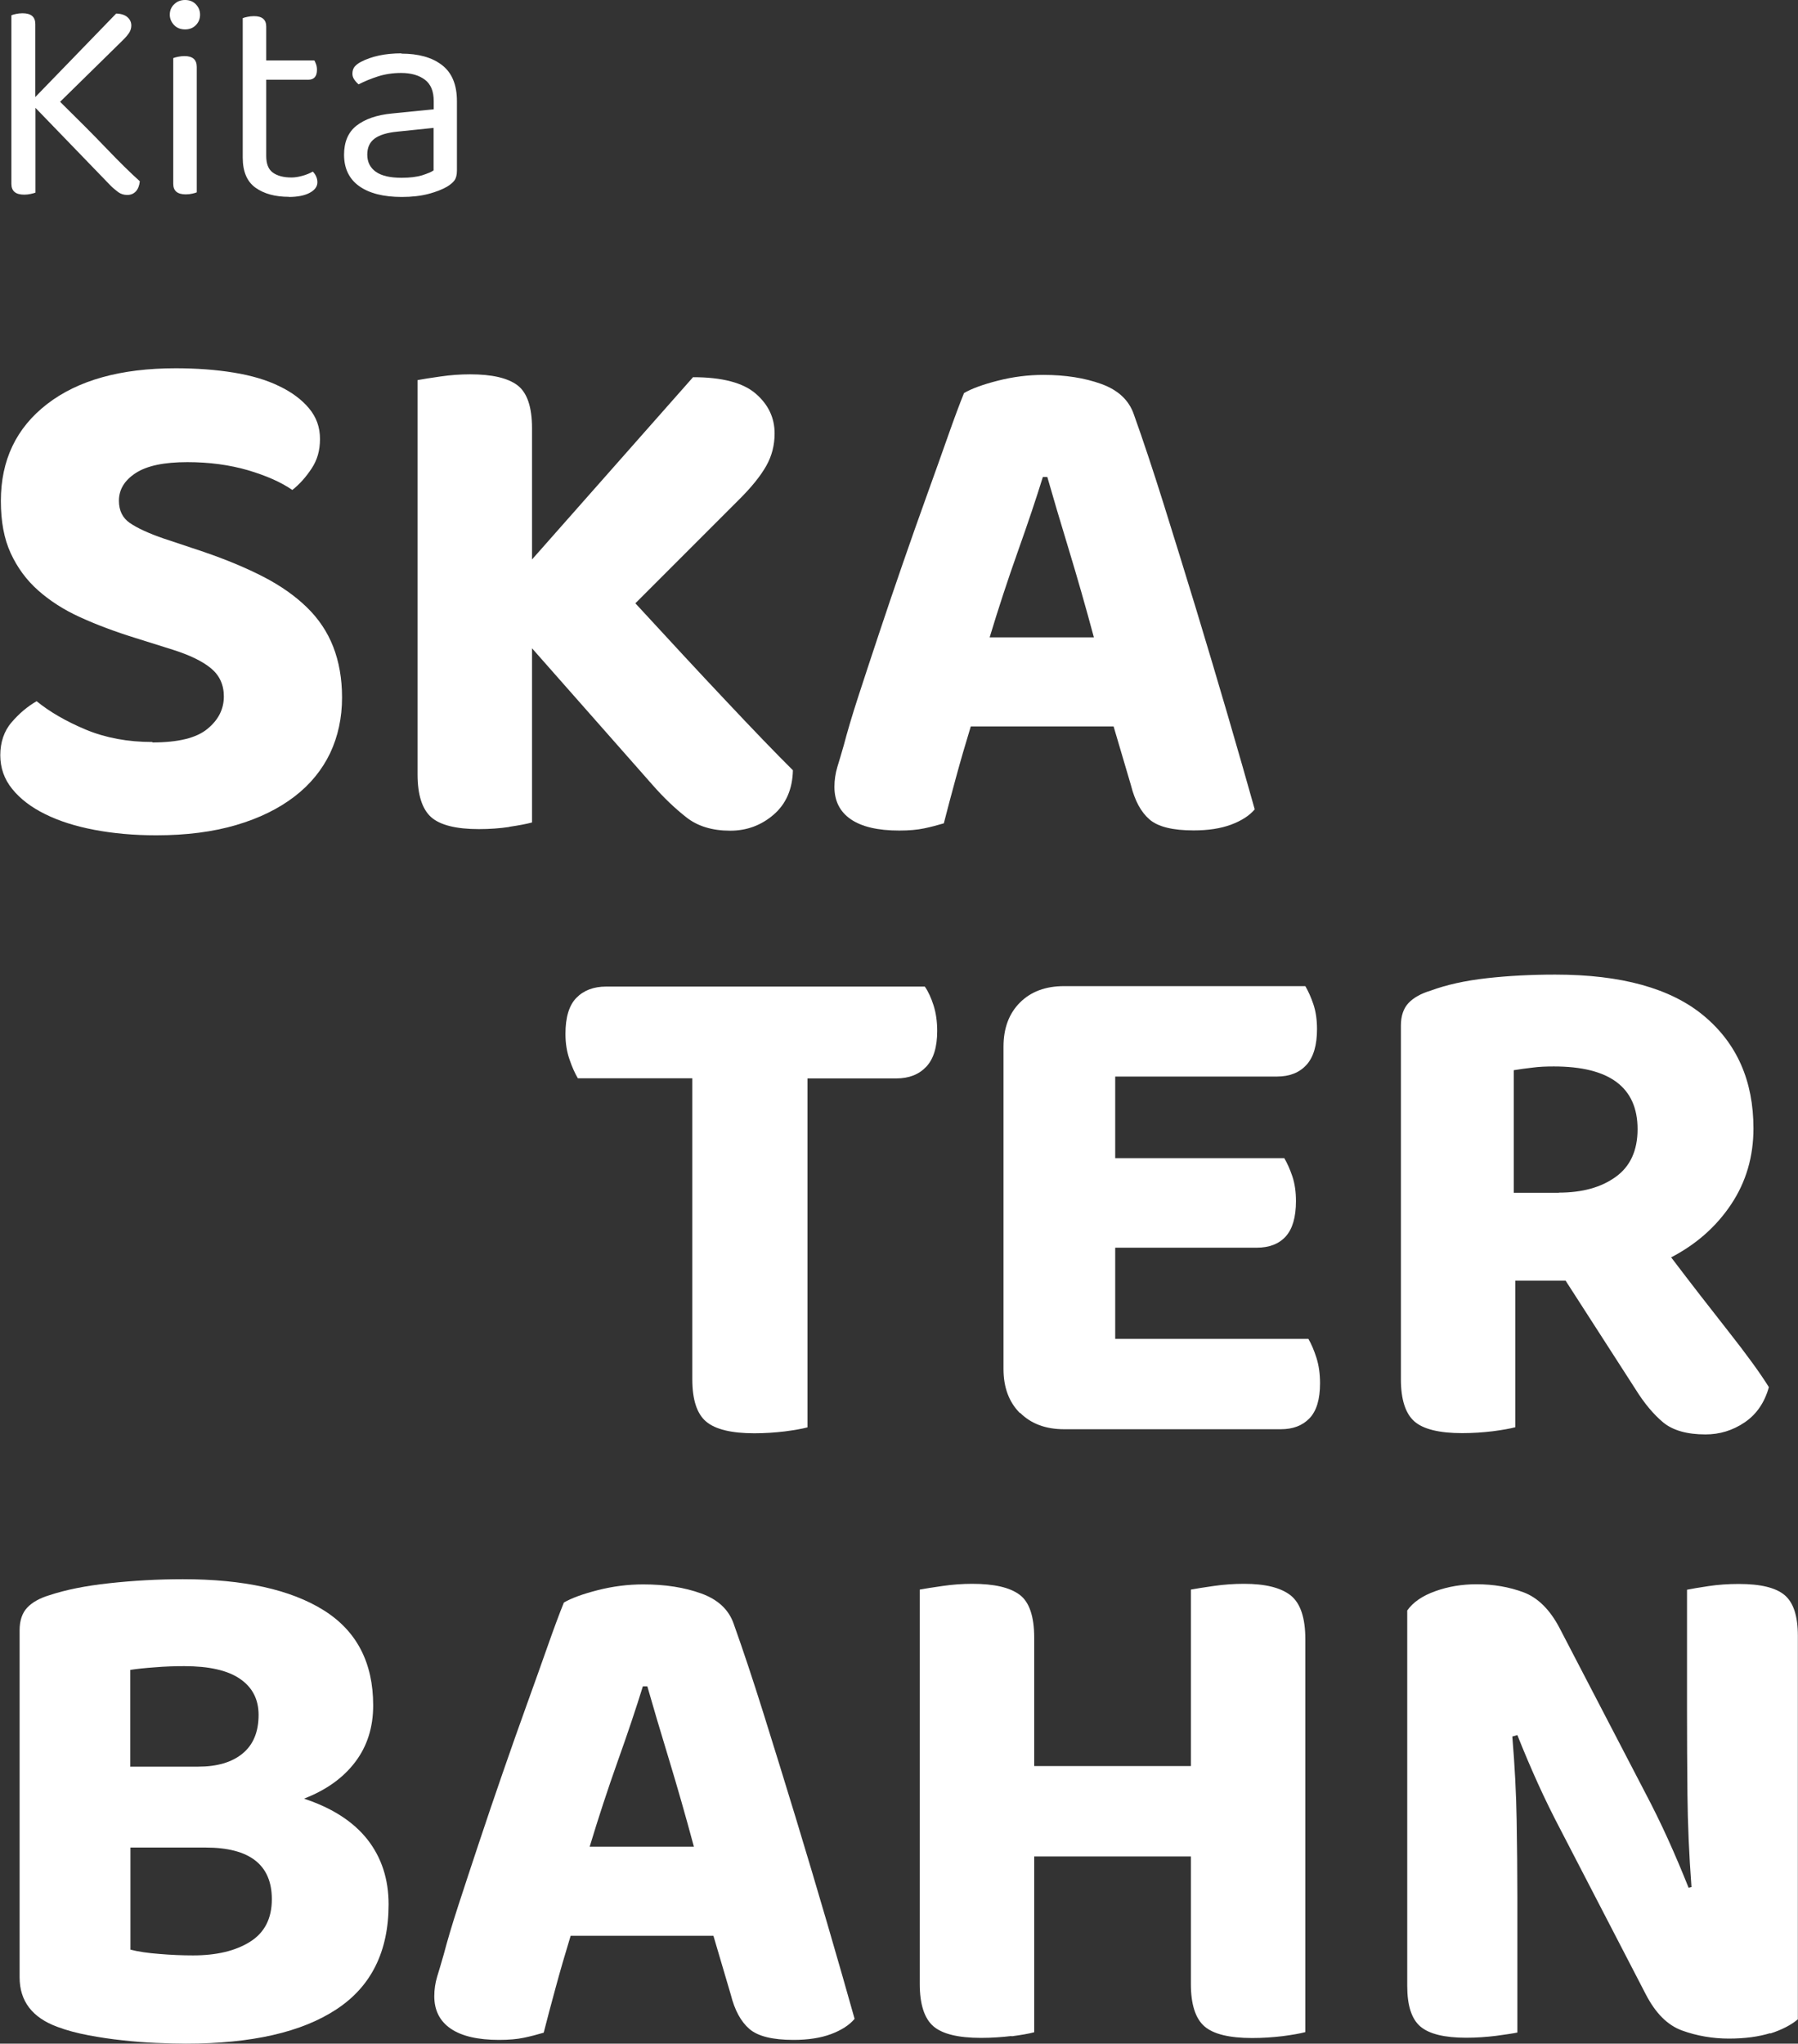
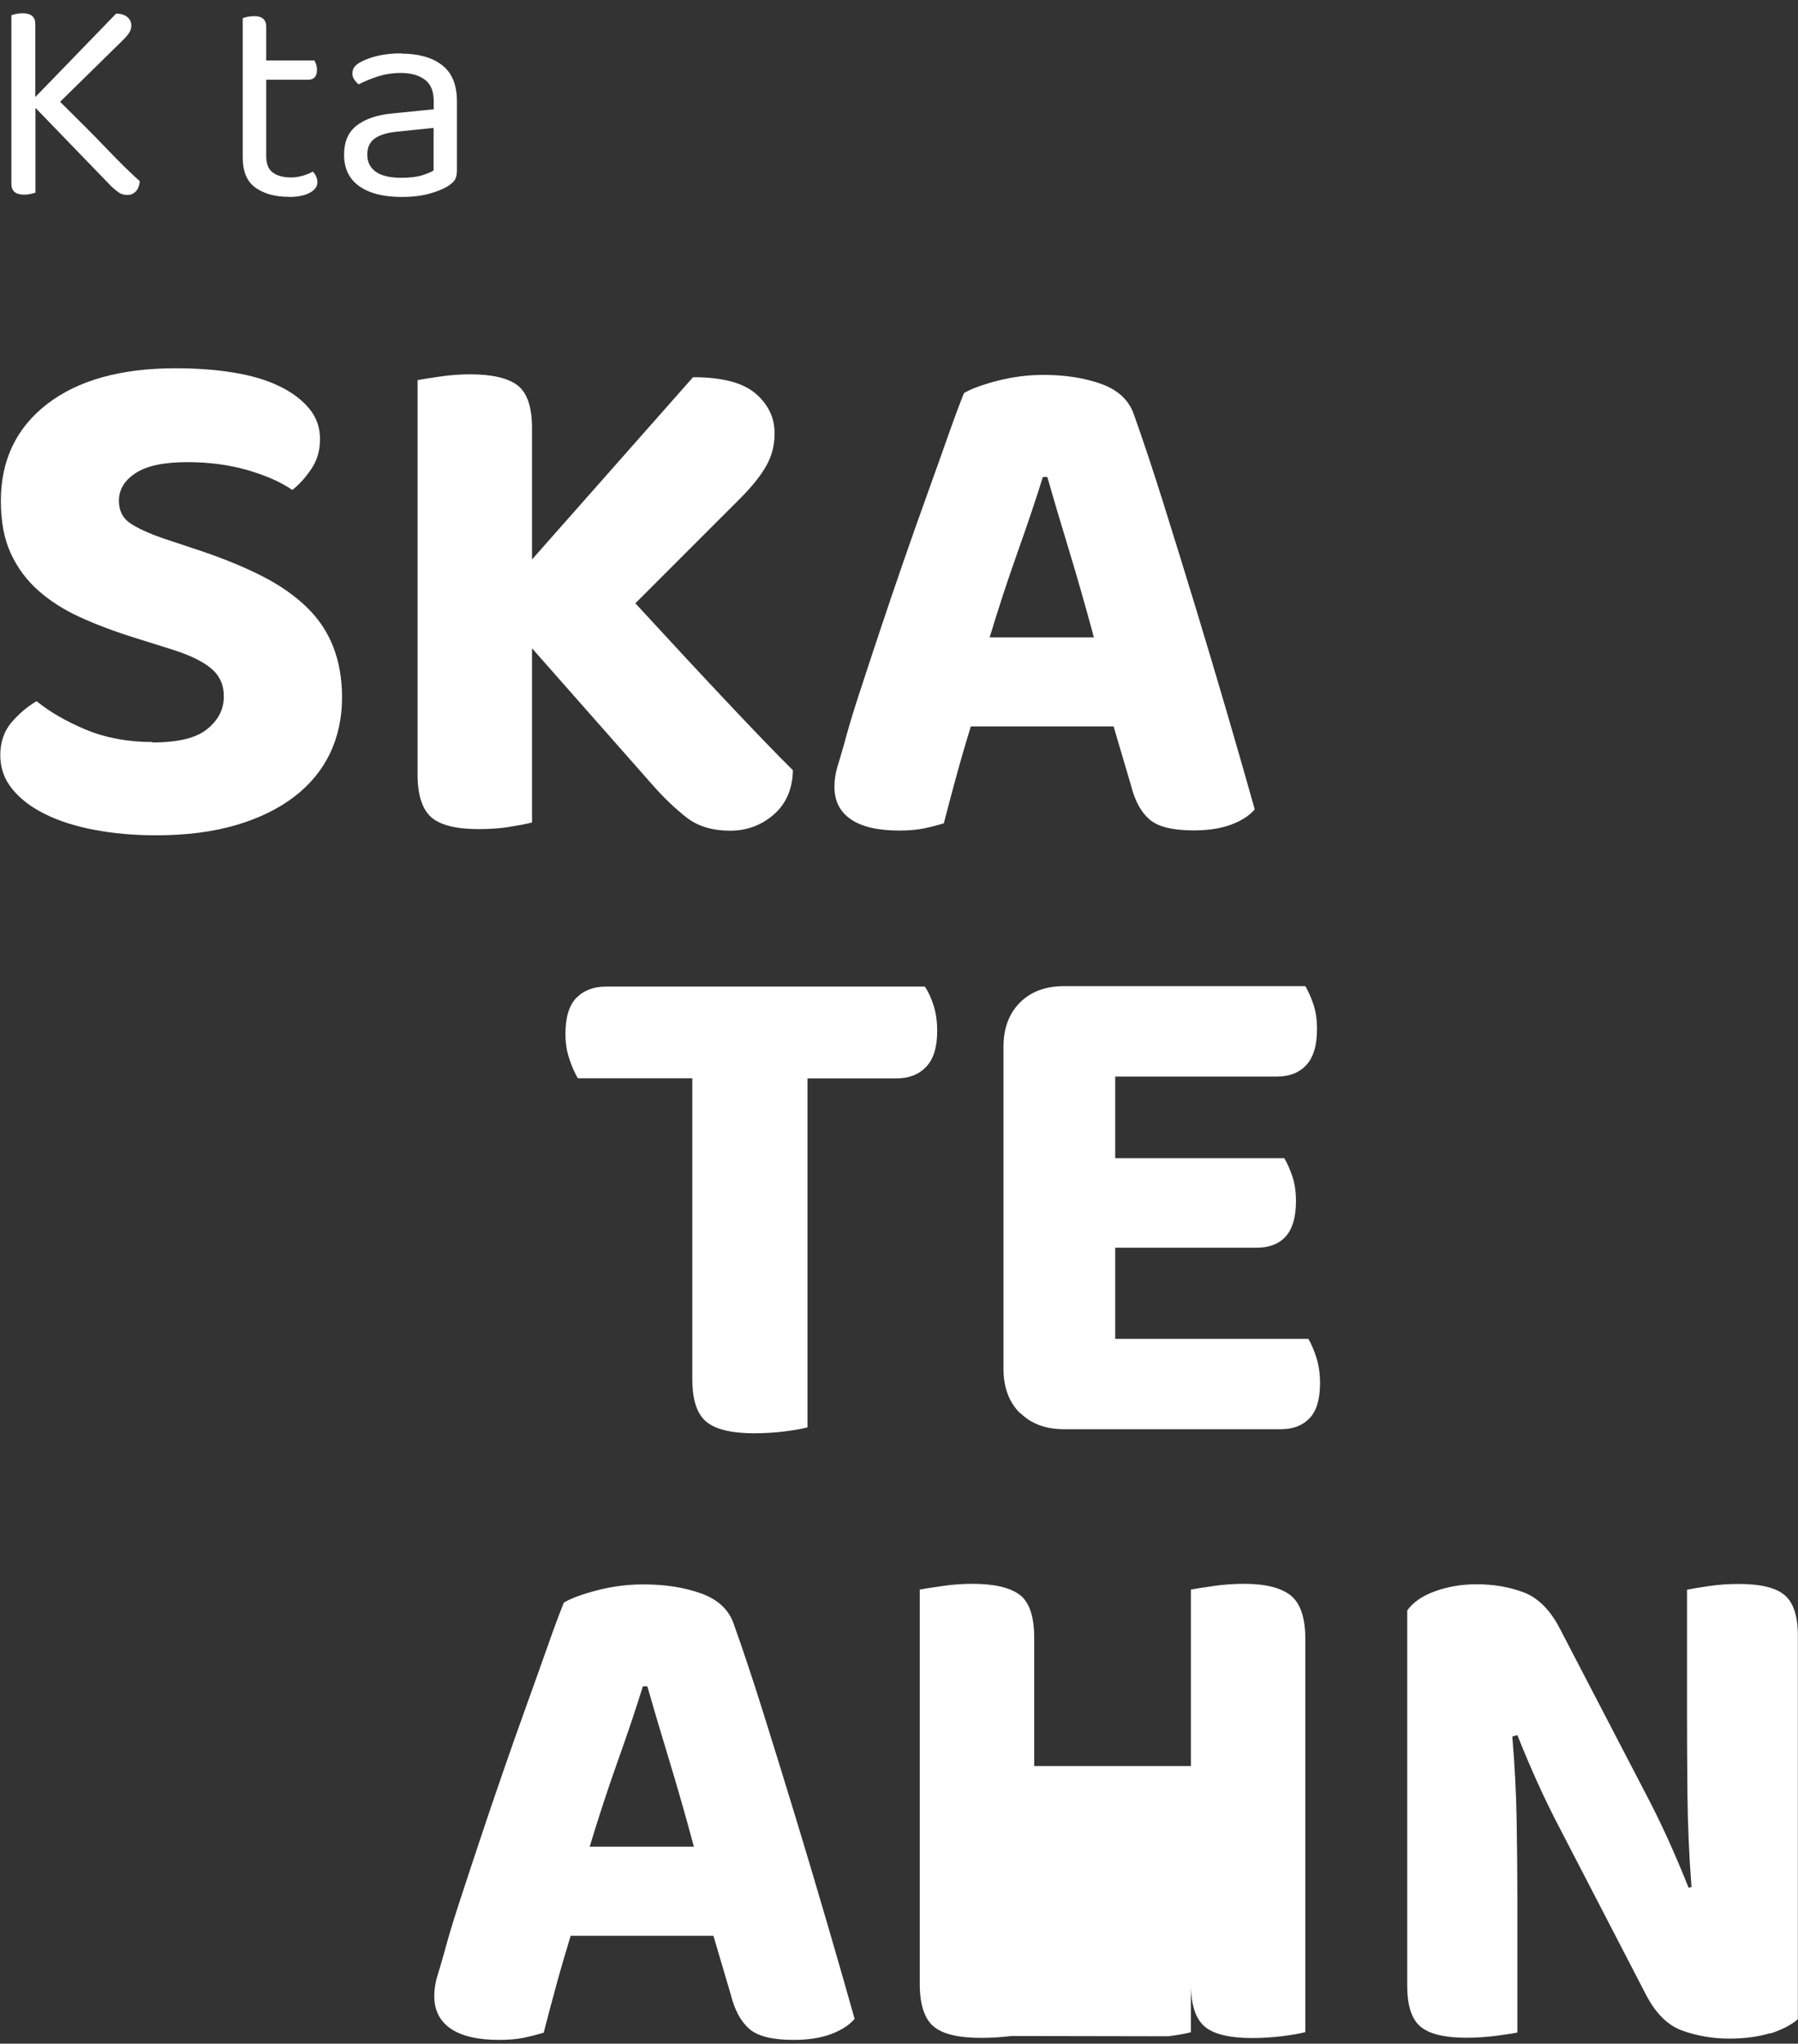
<svg xmlns="http://www.w3.org/2000/svg" id="Ebene_1" version="1.1" viewBox="0 0 124.74 141.73">
  <rect x="0" y="0" width="124.74" height="141.73" fill="#333333" stroke="none" />
  <defs>
    <style>
      .st0 {
        fill: #fff;
      }
    </style>
  </defs>
  <g>
    <path class="st0" d="M2.46,7.48v5.88c-.08.03-.19.06-.33.09s-.28.05-.45.05c-.6,0-.89-.25-.89-.75V1.06c.07-.03.17-.06.31-.09.14-.03.3-.05.46-.05.6,0,.89.25.89.75v5.06L8.06.94c.35.01.62.1.79.26.18.16.26.35.26.57,0,.18-.05.34-.14.49-.1.15-.23.31-.41.49l-4.39,4.31c1.23,1.21,2.3,2.28,3.2,3.22.9.94,1.68,1.71,2.33,2.29-.03.3-.12.53-.27.7-.16.17-.36.25-.6.25-.23,0-.44-.06-.62-.19s-.37-.29-.56-.48L2.46,7.48Z" />
-     <path class="st0" d="M11.78,1.02c0-.29.1-.53.3-.72.2-.2.45-.3.76-.3s.56.1.75.3c.19.2.29.44.29.72s-.1.53-.29.72c-.19.2-.44.3-.75.3s-.57-.1-.76-.3-.3-.44-.3-.72ZM13.65,13.34c-.07.03-.17.06-.31.09s-.28.05-.45.05c-.58,0-.87-.24-.87-.73V4.03c.07-.03.17-.06.32-.09s.3-.05.46-.05c.57,0,.85.25.85.75v8.7Z" />
    <path class="st0" d="M20.04,13.65c-.95,0-1.72-.21-2.31-.63-.59-.42-.89-1.12-.89-2.09V1.26c.07-.03.17-.06.32-.09.14-.03.29-.05.46-.05.57,0,.85.24.85.73v2.34h3.34c.04.07.08.16.12.27.04.12.06.24.06.38,0,.46-.2.69-.61.69h-2.91v5.29c0,.54.15.93.46,1.15.3.22.73.34,1.29.34.23,0,.49-.04.77-.12.29-.08.52-.18.71-.29.08.08.16.18.22.31s.1.26.1.43c0,.3-.18.54-.53.73-.35.19-.84.29-1.46.29Z" />
    <path class="st0" d="M27.85,3.72c1.18,0,2.12.26,2.81.79.69.53,1.04,1.36,1.04,2.5v4.82c0,.3-.06.53-.17.68-.12.16-.29.3-.52.44-.33.19-.76.36-1.29.5-.54.14-1.15.21-1.84.21-1.27,0-2.26-.25-2.96-.75-.7-.5-1.05-1.23-1.05-2.18,0-.89.29-1.57.87-2.02s1.4-.74,2.46-.84l2.89-.29v-.57c0-.68-.2-1.17-.61-1.48-.41-.31-.96-.47-1.65-.47-.57,0-1.11.08-1.61.24-.5.16-.95.35-1.34.55-.11-.09-.21-.2-.3-.33s-.13-.26-.13-.41c0-.19.05-.35.14-.47.1-.12.24-.24.45-.35.37-.19.79-.34,1.26-.44.47-.1.99-.15,1.55-.15ZM27.87,12.33c.57,0,1.04-.06,1.41-.17.37-.12.64-.23.8-.34v-2.95l-2.52.26c-.71.07-1.23.23-1.57.48-.34.25-.51.62-.51,1.11,0,.52.2.91.59,1.19s.99.42,1.79.42Z" />
  </g>
  <g>
    <path class="st0" d="M10.57,51.49c1.79,0,3.06-.31,3.82-.94.76-.62,1.14-1.37,1.14-2.25,0-.81-.3-1.46-.89-1.95-.59-.49-1.48-.92-2.65-1.29l-2.58-.81c-1.42-.44-2.7-.92-3.84-1.44-1.15-.52-2.12-1.15-2.93-1.87-.81-.72-1.44-1.58-1.9-2.58s-.68-2.2-.68-3.62c0-2.83,1.07-5.07,3.21-6.72,2.14-1.65,5.11-2.48,8.92-2.48,1.45,0,2.79.1,4.02.3,1.23.2,2.28.51,3.16.94.88.42,1.57.94,2.07,1.54.51.61.76,1.31.76,2.12s-.19,1.46-.58,2.05c-.39.59-.83,1.09-1.34,1.49-.78-.54-1.8-.99-3.08-1.37-1.28-.37-2.68-.56-4.2-.56-1.62,0-2.81.25-3.59.76-.78.51-1.16,1.15-1.16,1.92,0,.67.25,1.19.76,1.54.51.35,1.3.72,2.38,1.09l2.73.91c1.58.54,2.97,1.12,4.17,1.74,1.2.62,2.2,1.33,3.01,2.12.81.79,1.42,1.7,1.82,2.73.4,1.03.61,2.2.61,3.51,0,1.42-.28,2.7-.83,3.87-.56,1.16-1.38,2.17-2.48,3.01-1.1.84-2.44,1.5-4.04,1.97-1.6.47-3.45.71-5.54.71-1.55,0-2.98-.13-4.3-.38-1.31-.25-2.45-.61-3.41-1.09-.96-.47-1.72-1.05-2.28-1.74-.56-.69-.83-1.47-.83-2.35s.26-1.67.78-2.27c.52-.61,1.1-1.1,1.74-1.47.91.74,2.05,1.4,3.41,1.97,1.37.57,2.91.86,4.63.86Z" />
    <path class="st0" d="M35.34,57.35c-.67.1-1.38.15-2.12.15-1.58,0-2.69-.28-3.31-.83-.62-.56-.94-1.54-.94-2.96v-27.35c.37-.07.9-.15,1.59-.25.69-.1,1.37-.15,2.05-.15,1.52,0,2.61.25,3.29.76.67.51,1.01,1.5,1.01,2.98v9.1l11.17-12.64c2.02,0,3.47.38,4.35,1.14.88.76,1.31,1.68,1.31,2.76,0,.81-.19,1.56-.58,2.25-.39.69-1.02,1.48-1.9,2.35l-7.18,7.18c2.33,2.53,4.42,4.79,6.3,6.78,1.87,1.99,3.41,3.59,4.63,4.8-.03,1.31-.48,2.34-1.34,3.08-.86.74-1.86,1.11-3.01,1.11-1.25,0-2.27-.31-3.06-.94-.79-.62-1.56-1.36-2.3-2.2l-8.39-9.51v12.08c-.37.1-.89.2-1.57.3Z" />
    <path class="st0" d="M77.26,50.38h-9.91c-.37,1.21-.72,2.41-1.04,3.59-.32,1.18-.6,2.22-.83,3.13-.44.13-.89.25-1.37.35s-1.05.15-1.72.15c-1.48,0-2.6-.26-3.36-.78-.76-.52-1.14-1.27-1.14-2.25,0-.47.07-.93.2-1.37.13-.44.29-.94.45-1.52.24-.91.57-2.04,1.01-3.39.44-1.35.92-2.81,1.44-4.37.52-1.57,1.07-3.18,1.64-4.83.57-1.65,1.13-3.23,1.67-4.73.54-1.5,1.03-2.87,1.47-4.12.44-1.25.81-2.24,1.11-2.98.51-.3,1.29-.59,2.35-.86,1.06-.27,2.11-.4,3.16-.4,1.52,0,2.86.21,4.02.63,1.16.42,1.91,1.12,2.25,2.1.64,1.79,1.33,3.86,2.07,6.22.74,2.36,1.49,4.79,2.25,7.28.76,2.5,1.49,4.96,2.2,7.38.71,2.43,1.33,4.6,1.87,6.52-.37.44-.92.79-1.64,1.06-.73.27-1.59.4-2.6.4-1.45,0-2.47-.25-3.06-.76-.59-.51-1.02-1.3-1.29-2.38l-1.21-4.1ZM72.35,33.08c-.47,1.52-1.05,3.24-1.74,5.18-.69,1.94-1.34,3.92-1.95,5.94h7.23c-.57-2.12-1.15-4.15-1.74-6.09-.59-1.94-1.09-3.62-1.49-5.03h-.3Z" />
    <path class="st0" d="M56.02,74.77v24.22c-.37.1-.89.19-1.57.28-.67.08-1.38.13-2.12.13-1.58,0-2.7-.27-3.34-.81-.64-.54-.96-1.52-.96-2.93v-20.88h-7.94c-.2-.34-.4-.77-.58-1.31-.19-.54-.28-1.13-.28-1.77,0-1.15.25-1.98.76-2.5.51-.52,1.2-.78,2.07-.78h22.1c.24.34.44.78.61,1.31.17.54.25,1.13.25,1.77,0,1.11-.25,1.94-.76,2.48-.51.54-1.2.81-2.07.81h-6.17Z" />
    <path class="st0" d="M70.76,98c-.76-.76-1.14-1.78-1.14-3.06v-22.35c0-1.28.38-2.3,1.14-3.06s1.78-1.14,3.06-1.14h16.74c.2.34.39.76.56,1.26.17.51.25,1.08.25,1.72,0,1.11-.24,1.94-.73,2.48-.49.54-1.17.81-2.05.81h-11.22v5.66h11.73c.2.34.39.76.56,1.26.17.51.25,1.08.25,1.72,0,1.11-.24,1.93-.71,2.45-.47.52-1.15.78-2.02.78h-9.81v6.32h13.4c.2.34.39.78.56,1.31.17.54.25,1.13.25,1.77,0,1.11-.24,1.92-.73,2.43-.49.51-1.15.76-2,.76h-15.02c-1.28,0-2.3-.38-3.06-1.14Z" />
-     <path class="st0" d="M121.65,78.25c0,1.96-.51,3.71-1.54,5.26-1.03,1.55-2.42,2.78-4.17,3.69,1.38,1.82,2.71,3.53,3.97,5.13s2.2,2.89,2.81,3.87c-.3,1.08-.87,1.9-1.69,2.45-.83.56-1.73.83-2.71.83-1.28,0-2.26-.28-2.93-.83-.67-.56-1.31-1.32-1.92-2.3l-4.85-7.53h-3.49v10.16c-.37.1-.89.19-1.57.28-.67.08-1.38.13-2.12.13-1.58,0-2.69-.27-3.31-.81-.62-.54-.94-1.52-.94-2.93v-24.52c0-.67.18-1.2.53-1.57.35-.37.87-.66,1.54-.86,1.08-.4,2.38-.69,3.89-.86,1.52-.17,3.1-.25,4.75-.25,4.58,0,8.02.95,10.31,2.86s3.44,4.51,3.44,7.81ZM108.15,82.71c1.62,0,2.93-.36,3.94-1.09,1.01-.72,1.52-1.83,1.52-3.31,0-2.9-1.94-4.35-5.81-4.35-.54,0-1.03.02-1.47.08-.44.05-.88.11-1.31.18v8.5h3.13Z" />
-     <path class="st0" d="M25.89,118.27c0,1.52-.41,2.82-1.24,3.92-.83,1.1-2.01,1.95-3.56,2.55,1.95.64,3.42,1.59,4.4,2.83.98,1.25,1.47,2.75,1.47,4.5,0,3.27-1.21,5.7-3.62,7.28-2.41,1.59-5.89,2.38-10.44,2.38-.61,0-1.29-.02-2.05-.05-.76-.03-1.53-.09-2.33-.18-.79-.08-1.58-.2-2.38-.35-.79-.15-1.51-.34-2.15-.58-1.75-.64-2.63-1.79-2.63-3.44v-24.07c0-.67.18-1.2.53-1.57.35-.37.87-.66,1.54-.86,1.11-.37,2.49-.65,4.15-.83,1.65-.18,3.35-.28,5.11-.28,4.21,0,7.47.72,9.76,2.15,2.29,1.43,3.44,3.63,3.44,6.6ZM9.05,122.52h4.7c1.31,0,2.34-.3,3.08-.91.74-.61,1.11-1.5,1.11-2.68,0-1.08-.43-1.91-1.29-2.5-.86-.59-2.15-.88-3.87-.88-.64,0-1.31.02-2.02.08-.71.05-1.28.11-1.72.18v6.73ZM18.86,131.72c0-2.39-1.53-3.59-4.6-3.59h-5.21v7.08c.54.14,1.21.24,2.02.3.81.07,1.58.1,2.33.1,1.62,0,2.93-.31,3.94-.94s1.52-1.61,1.52-2.96Z" />
    <path class="st0" d="M49.5,134.25h-9.91c-.37,1.21-.72,2.41-1.04,3.59-.32,1.18-.6,2.22-.83,3.13-.44.13-.89.25-1.37.35-.47.1-1.05.15-1.72.15-1.48,0-2.6-.26-3.36-.78-.76-.52-1.14-1.27-1.14-2.25,0-.47.07-.93.2-1.36.13-.44.29-.94.45-1.52.24-.91.57-2.04,1.01-3.39.44-1.35.92-2.81,1.44-4.37.52-1.57,1.07-3.18,1.64-4.83.57-1.65,1.13-3.23,1.67-4.73.54-1.5,1.03-2.87,1.47-4.12.44-1.25.81-2.24,1.11-2.98.51-.3,1.29-.59,2.35-.86,1.06-.27,2.11-.4,3.16-.4,1.52,0,2.86.21,4.02.63,1.16.42,1.91,1.12,2.25,2.1.64,1.79,1.33,3.86,2.07,6.22.74,2.36,1.49,4.79,2.25,7.28.76,2.49,1.49,4.96,2.2,7.38.71,2.43,1.33,4.6,1.87,6.52-.37.44-.92.79-1.64,1.06-.73.27-1.59.4-2.6.4-1.45,0-2.47-.25-3.06-.76-.59-.51-1.02-1.3-1.29-2.38l-1.21-4.1ZM44.6,116.95c-.47,1.52-1.05,3.25-1.74,5.18-.69,1.94-1.34,3.92-1.95,5.94h7.23c-.57-2.12-1.15-4.15-1.74-6.09-.59-1.94-1.09-3.62-1.49-5.03h-.3Z" />
-     <path class="st0" d="M70.18,141.2c-.67.08-1.38.13-2.12.13-1.58,0-2.69-.27-3.31-.81-.62-.54-.94-1.52-.94-2.93v-27.35c.37-.07.9-.15,1.59-.25.69-.1,1.37-.15,2.05-.15,1.52,0,2.61.25,3.29.76.67.5,1.01,1.5,1.01,2.98v8.9h10.87v-12.24c.37-.07.9-.15,1.59-.25.69-.1,1.39-.15,2.1-.15,1.48,0,2.56.27,3.24.81.67.54,1.01,1.55,1.01,3.03v27.25c-.37.1-.89.19-1.57.28-.67.08-1.38.13-2.12.13-1.58,0-2.69-.27-3.31-.81-.62-.54-.94-1.52-.94-2.93v-8.85h-10.87v12.19c-.37.1-.89.19-1.57.28Z" />
+     <path class="st0" d="M70.18,141.2c-.67.08-1.38.13-2.12.13-1.58,0-2.69-.27-3.31-.81-.62-.54-.94-1.52-.94-2.93v-27.35c.37-.07.9-.15,1.59-.25.69-.1,1.37-.15,2.05-.15,1.52,0,2.61.25,3.29.76.67.5,1.01,1.5,1.01,2.98v8.9h10.87v-12.24c.37-.07.9-.15,1.59-.25.69-.1,1.39-.15,2.1-.15,1.48,0,2.56.27,3.24.81.67.54,1.01,1.55,1.01,3.03v27.25c-.37.1-.89.19-1.57.28-.67.08-1.38.13-2.12.13-1.58,0-2.69-.27-3.31-.81-.62-.54-.94-1.52-.94-2.93v-8.85v12.19c-.37.1-.89.19-1.57.28Z" />
    <path class="st0" d="M122.82,141c-.81.25-1.77.38-2.88.38s-2.22-.19-3.24-.56-1.85-1.21-2.53-2.53l-5.87-11.33c-.57-1.08-1.1-2.16-1.59-3.24-.49-1.08-.97-2.21-1.44-3.39l-.35.1c.17,2.02.27,3.95.3,5.79.03,1.84.05,3.61.05,5.33v9.41c-.34.07-.83.14-1.49.23-.66.08-1.34.13-2.05.13-1.52,0-2.58-.26-3.19-.78-.61-.52-.91-1.46-.91-2.81v-26.04c.4-.57,1.05-1.02,1.95-1.34.89-.32,1.85-.48,2.86-.48,1.18,0,2.27.19,3.26.56.99.37,1.83,1.2,2.5,2.48l5.92,11.38c.57,1.08,1.1,2.16,1.59,3.24.49,1.08.97,2.21,1.44,3.39l.2-.05c-.17-2.26-.26-4.4-.28-6.42-.02-2.02-.03-3.96-.03-5.81v-8.39c.34-.07.83-.15,1.49-.25.66-.1,1.36-.15,2.1-.15,1.52,0,2.58.26,3.19.78.61.52.91,1.46.91,2.81v26.6c-.47.4-1.11.73-1.92.99Z" />
  </g>
</svg>